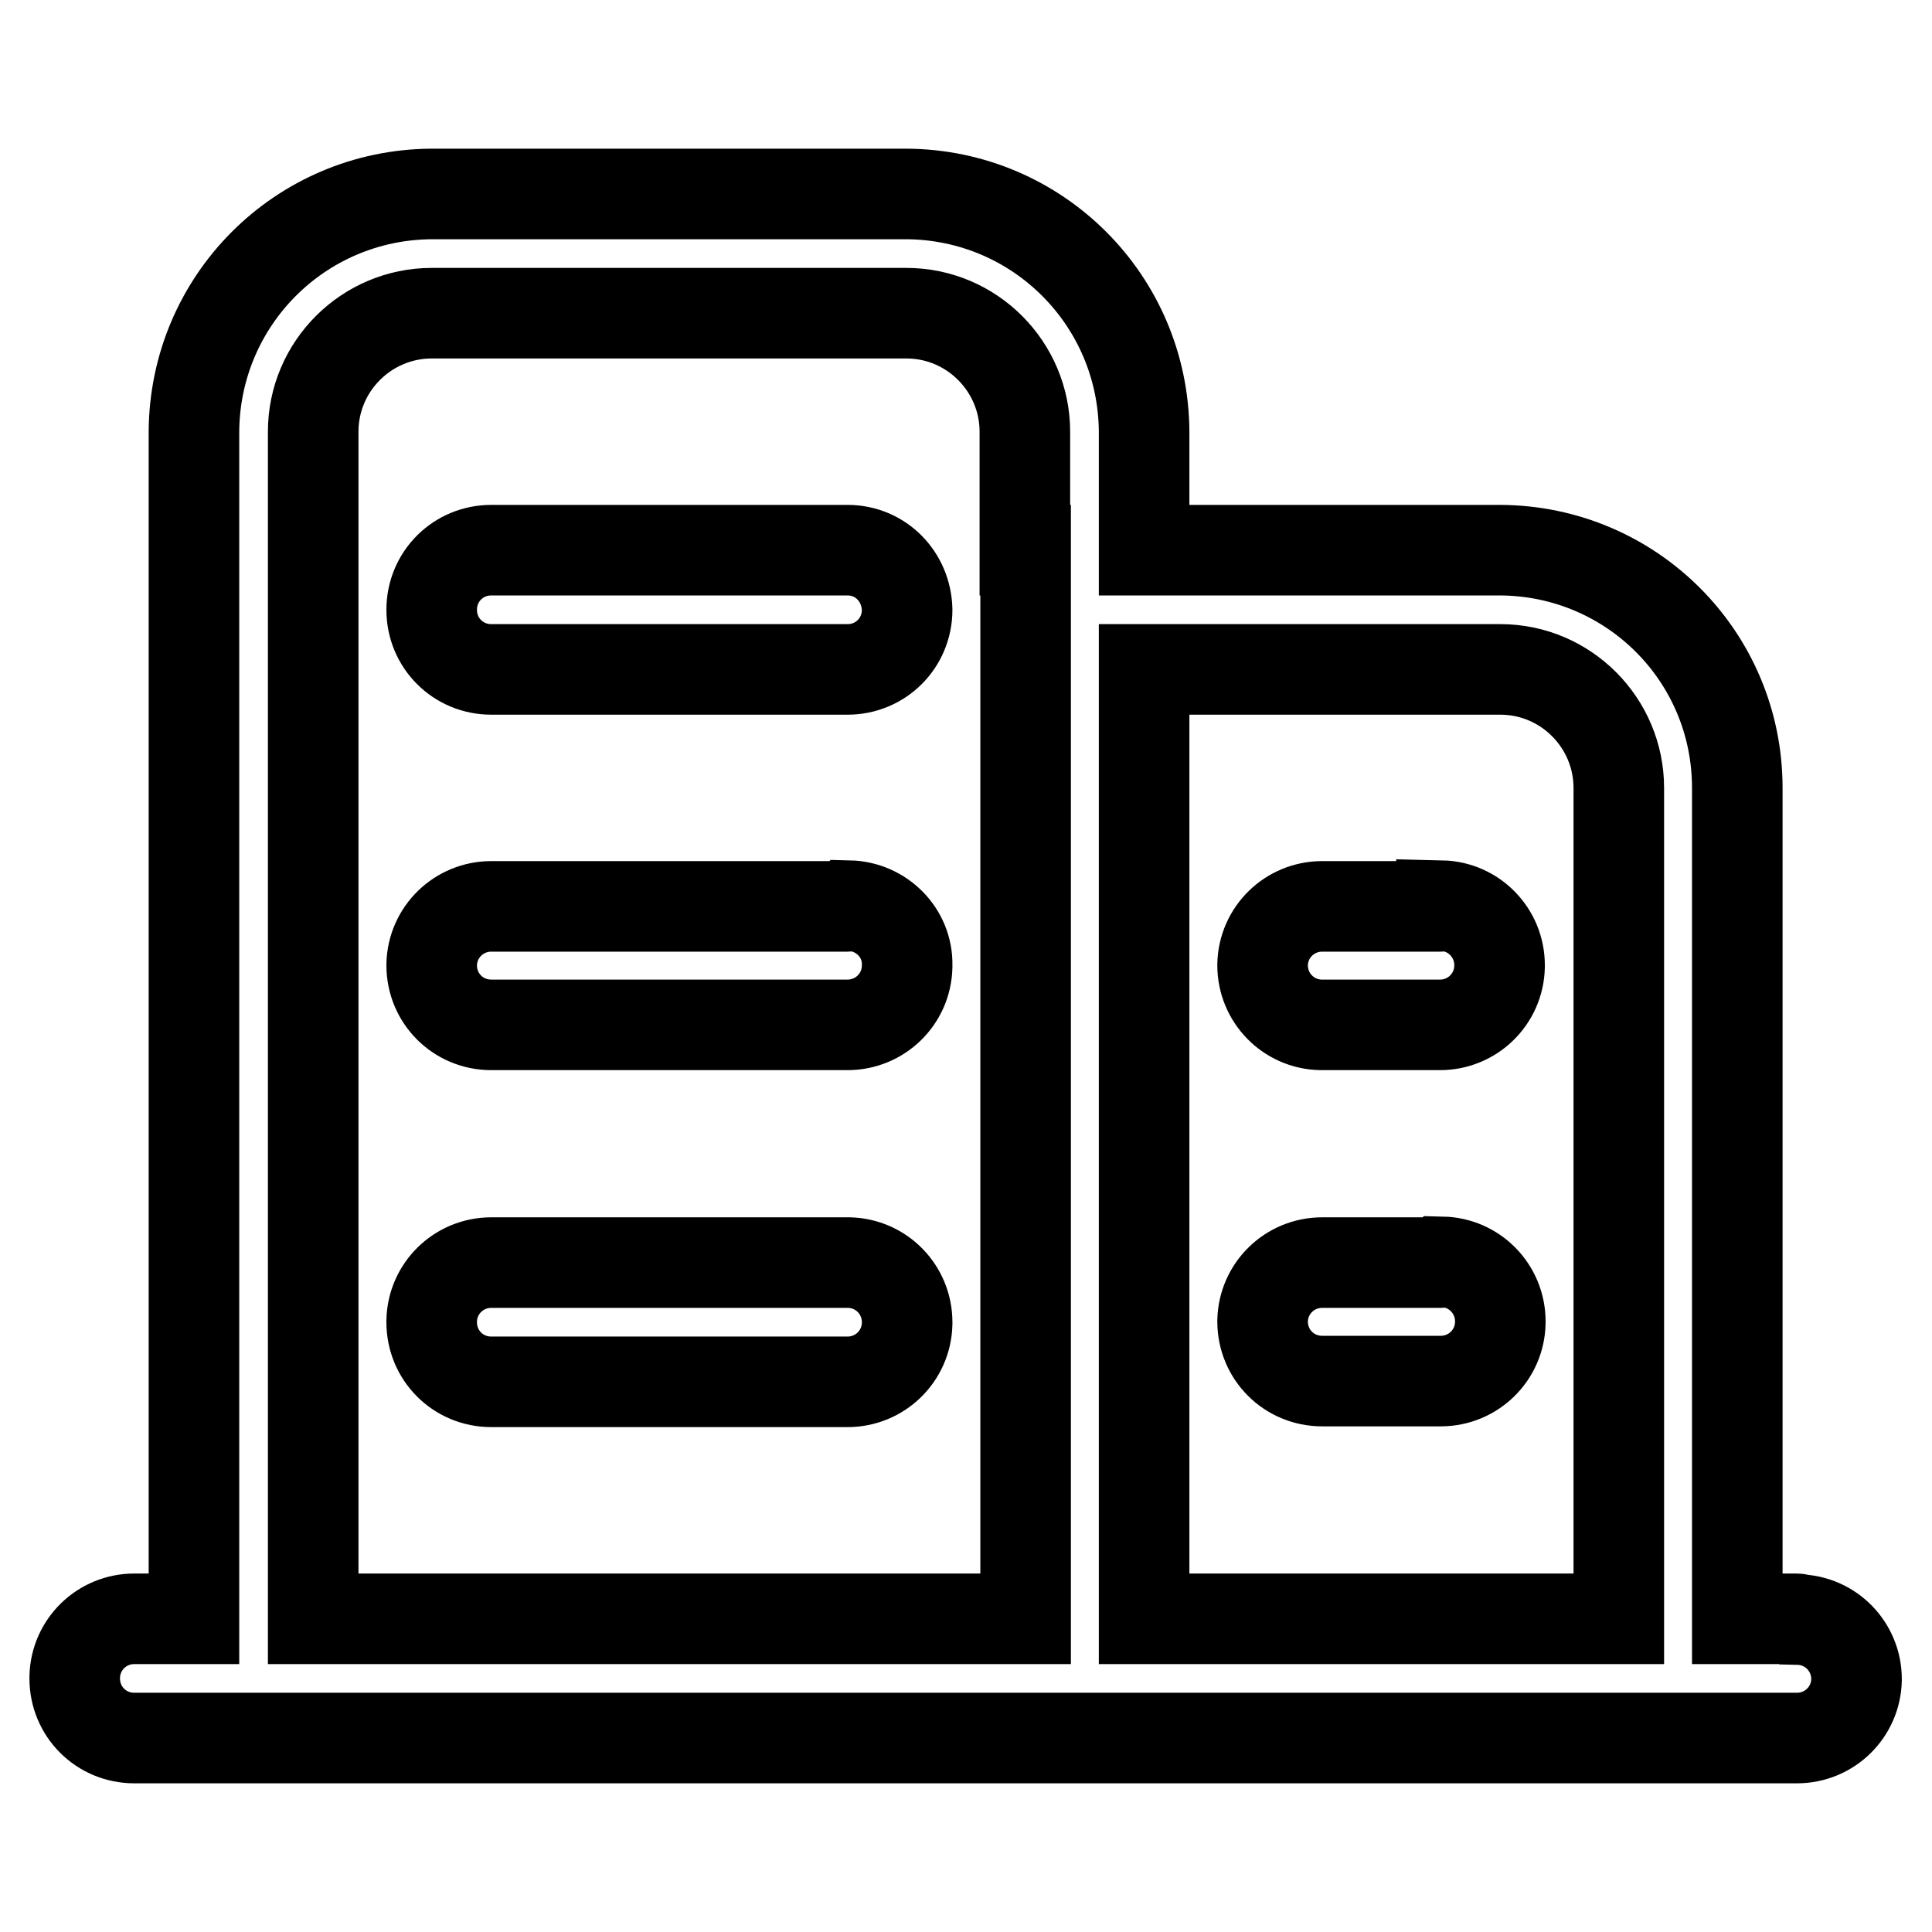
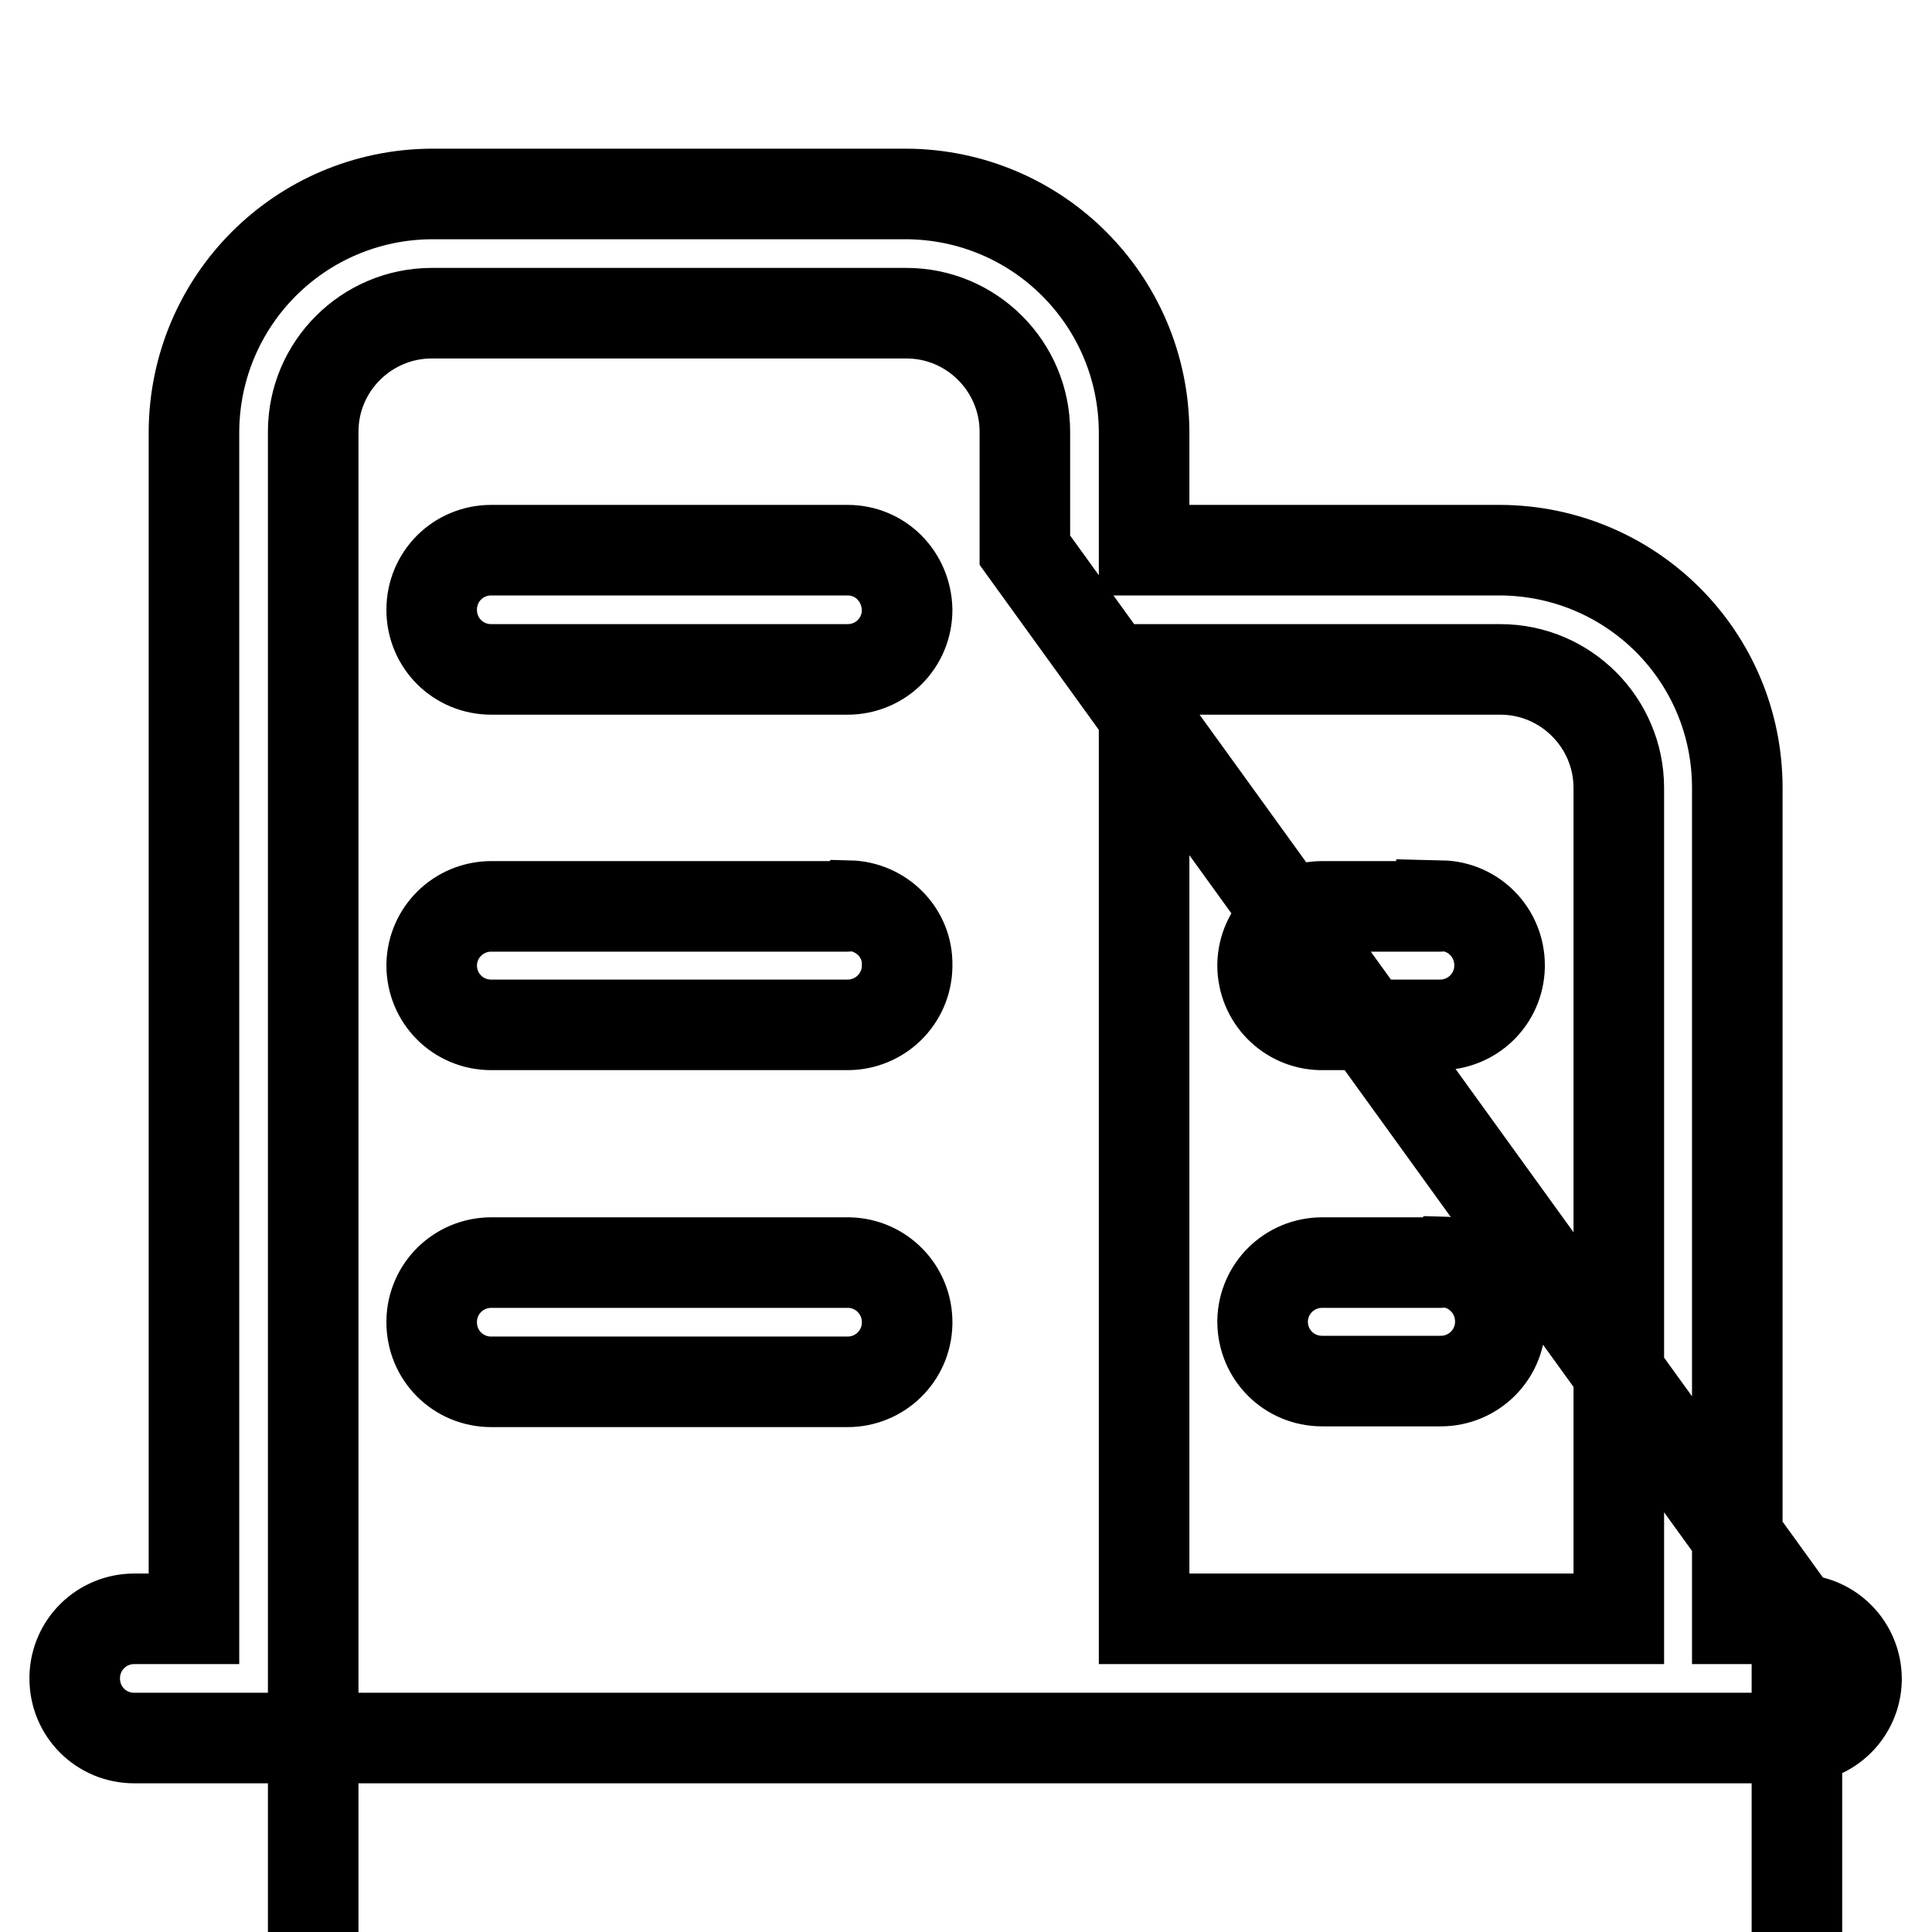
<svg xmlns="http://www.w3.org/2000/svg" version="1.1" x="0px" y="0px" viewBox="0 0 256 256" enable-background="new 0 0 256 256" xml:space="preserve">
  <g>
-     <path stroke-width="12" fill-opacity="0" stroke="#000000" d="M238.1,214.5h-7.9V104.4C230.2,87,216.2,73,198.8,72.9h-47.2V57.2c-0.1-17.4-14.1-31.4-31.5-31.5H57.2 c-17.4,0.1-31.4,14.1-31.5,31.5v157.3h-7.9c-4.3,0-7.8,3.4-7.9,7.7c0,0.1,0,0.1,0,0.2c0,4.4,3.5,7.9,7.9,7.9h220.3 c4.3,0,7.8-3.4,7.9-7.7c0,0,0-0.1,0-0.1c0-4.3-3.4-7.8-7.7-7.9C238.2,214.5,238.2,214.5,238.1,214.5L238.1,214.5z M135.9,72.9 v141.6H41.5V57.2c0-8.7,7.1-15.7,15.7-15.7h62.9c8.7,0,15.7,7.1,15.7,15.7V72.9z M214.5,214.5h-62.9V88.7h47.2 c8.7,0,15.7,7.1,15.7,15.7V214.5z M112.3,72.9H65.1c-4.4,0-7.9,3.5-7.9,7.9c0,4.4,3.5,7.9,7.9,7.9h47.2c4.4,0,7.9-3.5,7.9-7.9 C120.1,76.4,116.7,72.9,112.3,72.9z M112.3,120.1H65.1c-4.3,0-7.8,3.4-7.9,7.7c0,0,0,0.1,0,0.1c0,4.4,3.5,7.9,7.9,7.9h47.2 c4.3,0,7.8-3.4,7.9-7.7c0-0.1,0-0.1,0-0.2c0.1-4.3-3.4-7.8-7.7-7.9C112.4,120.1,112.3,120.1,112.3,120.1z M112.3,167.3H65.1 c-4.3,0-7.8,3.4-7.9,7.7c0,0.1,0,0.1,0,0.2c0,4.4,3.5,7.9,7.9,7.9h47.2c4.3,0,7.8-3.4,7.9-7.7c0-0.1,0-0.1,0-0.2 c0-4.3-3.4-7.8-7.7-7.9C112.4,167.3,112.3,167.3,112.3,167.3z M190.9,120.1h-15.7c-4.3,0-7.8,3.4-7.9,7.7c0,0,0,0.1,0,0.1 c0,4.3,3.4,7.8,7.7,7.9c0,0,0.1,0,0.1,0h15.7c4.3,0,7.8-3.4,7.9-7.7c0-0.1,0-0.1,0-0.2c0-4.3-3.4-7.8-7.7-7.9 C191,120.1,191,120.1,190.9,120.1L190.9,120.1z M190.9,167.3h-15.7c-4.3,0-7.8,3.4-7.9,7.7c0,0,0,0.1,0,0.1c0,4.4,3.5,7.9,7.9,7.9 h15.7c4.3,0,7.8-3.4,7.9-7.7c0-0.1,0-0.1,0-0.2c0-4.3-3.4-7.8-7.7-7.9C191,167.3,191,167.3,190.9,167.3L190.9,167.3z" />
+     <path stroke-width="12" fill-opacity="0" stroke="#000000" d="M238.1,214.5h-7.9V104.4C230.2,87,216.2,73,198.8,72.9h-47.2V57.2c-0.1-17.4-14.1-31.4-31.5-31.5H57.2 c-17.4,0.1-31.4,14.1-31.5,31.5v157.3h-7.9c-4.3,0-7.8,3.4-7.9,7.7c0,0.1,0,0.1,0,0.2c0,4.4,3.5,7.9,7.9,7.9h220.3 c4.3,0,7.8-3.4,7.9-7.7c0,0,0-0.1,0-0.1c0-4.3-3.4-7.8-7.7-7.9C238.2,214.5,238.2,214.5,238.1,214.5L238.1,214.5z v141.6H41.5V57.2c0-8.7,7.1-15.7,15.7-15.7h62.9c8.7,0,15.7,7.1,15.7,15.7V72.9z M214.5,214.5h-62.9V88.7h47.2 c8.7,0,15.7,7.1,15.7,15.7V214.5z M112.3,72.9H65.1c-4.4,0-7.9,3.5-7.9,7.9c0,4.4,3.5,7.9,7.9,7.9h47.2c4.4,0,7.9-3.5,7.9-7.9 C120.1,76.4,116.7,72.9,112.3,72.9z M112.3,120.1H65.1c-4.3,0-7.8,3.4-7.9,7.7c0,0,0,0.1,0,0.1c0,4.4,3.5,7.9,7.9,7.9h47.2 c4.3,0,7.8-3.4,7.9-7.7c0-0.1,0-0.1,0-0.2c0.1-4.3-3.4-7.8-7.7-7.9C112.4,120.1,112.3,120.1,112.3,120.1z M112.3,167.3H65.1 c-4.3,0-7.8,3.4-7.9,7.7c0,0.1,0,0.1,0,0.2c0,4.4,3.5,7.9,7.9,7.9h47.2c4.3,0,7.8-3.4,7.9-7.7c0-0.1,0-0.1,0-0.2 c0-4.3-3.4-7.8-7.7-7.9C112.4,167.3,112.3,167.3,112.3,167.3z M190.9,120.1h-15.7c-4.3,0-7.8,3.4-7.9,7.7c0,0,0,0.1,0,0.1 c0,4.3,3.4,7.8,7.7,7.9c0,0,0.1,0,0.1,0h15.7c4.3,0,7.8-3.4,7.9-7.7c0-0.1,0-0.1,0-0.2c0-4.3-3.4-7.8-7.7-7.9 C191,120.1,191,120.1,190.9,120.1L190.9,120.1z M190.9,167.3h-15.7c-4.3,0-7.8,3.4-7.9,7.7c0,0,0,0.1,0,0.1c0,4.4,3.5,7.9,7.9,7.9 h15.7c4.3,0,7.8-3.4,7.9-7.7c0-0.1,0-0.1,0-0.2c0-4.3-3.4-7.8-7.7-7.9C191,167.3,191,167.3,190.9,167.3L190.9,167.3z" />
  </g>
</svg>